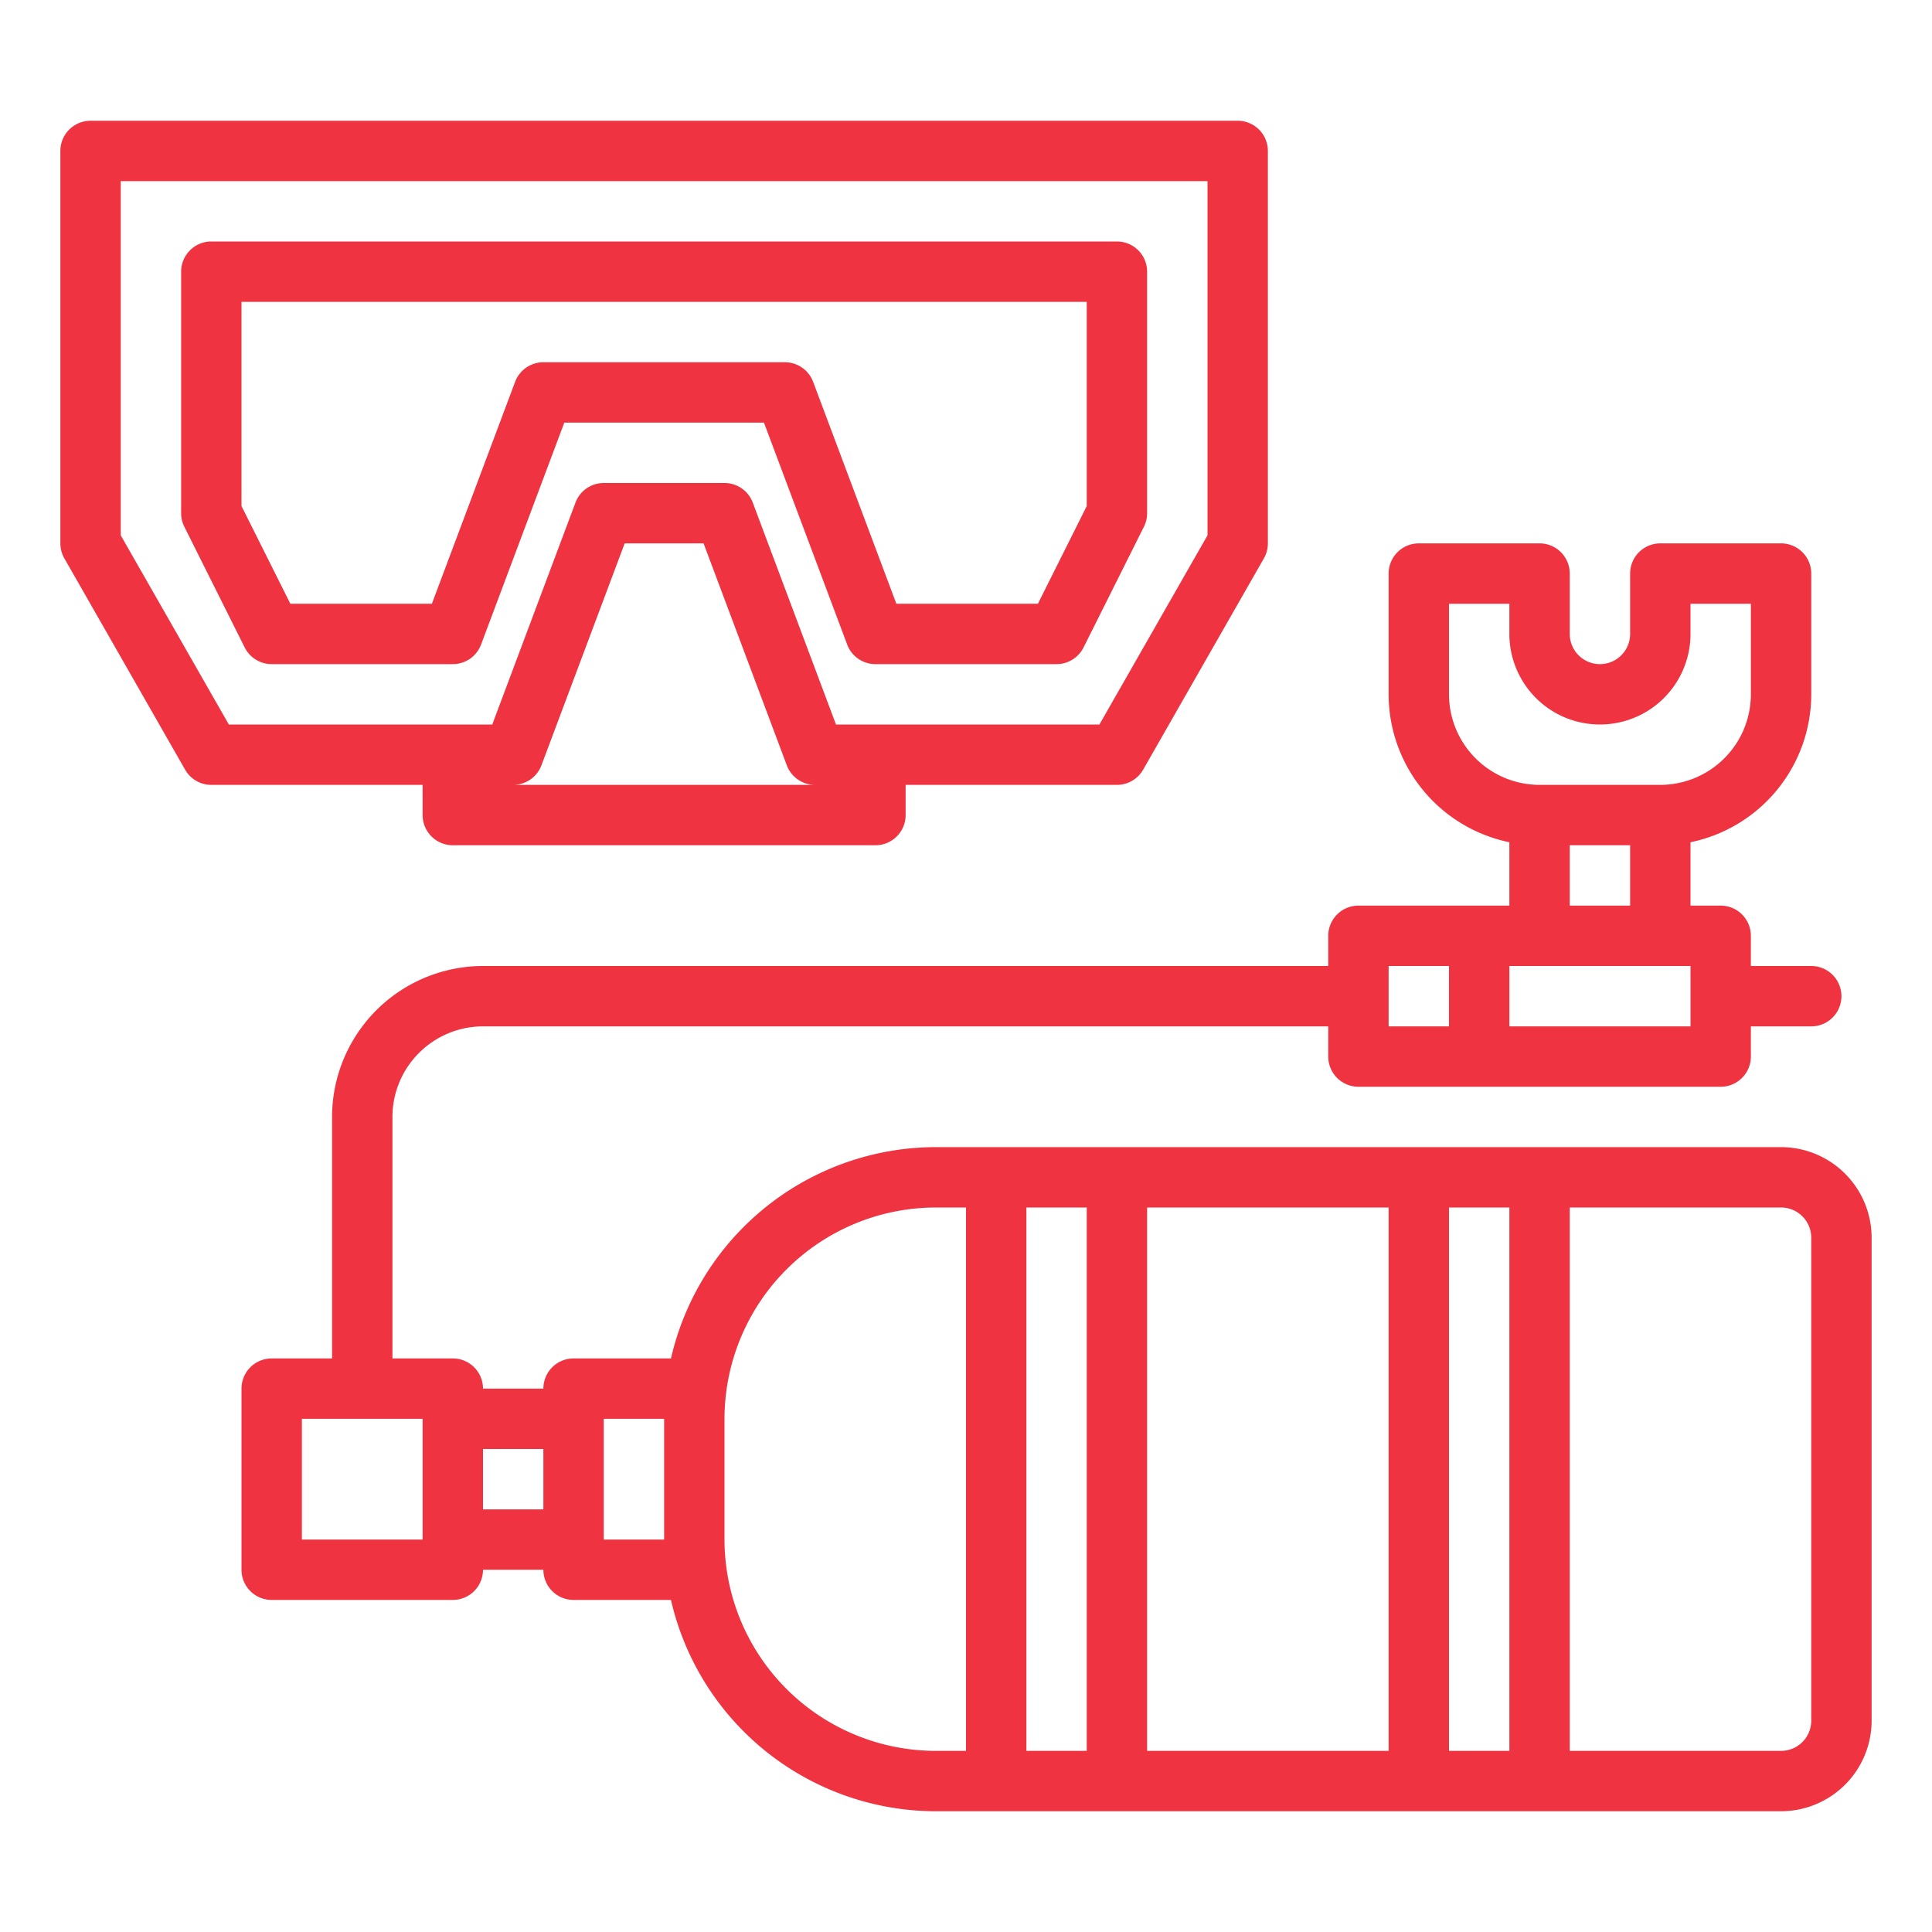
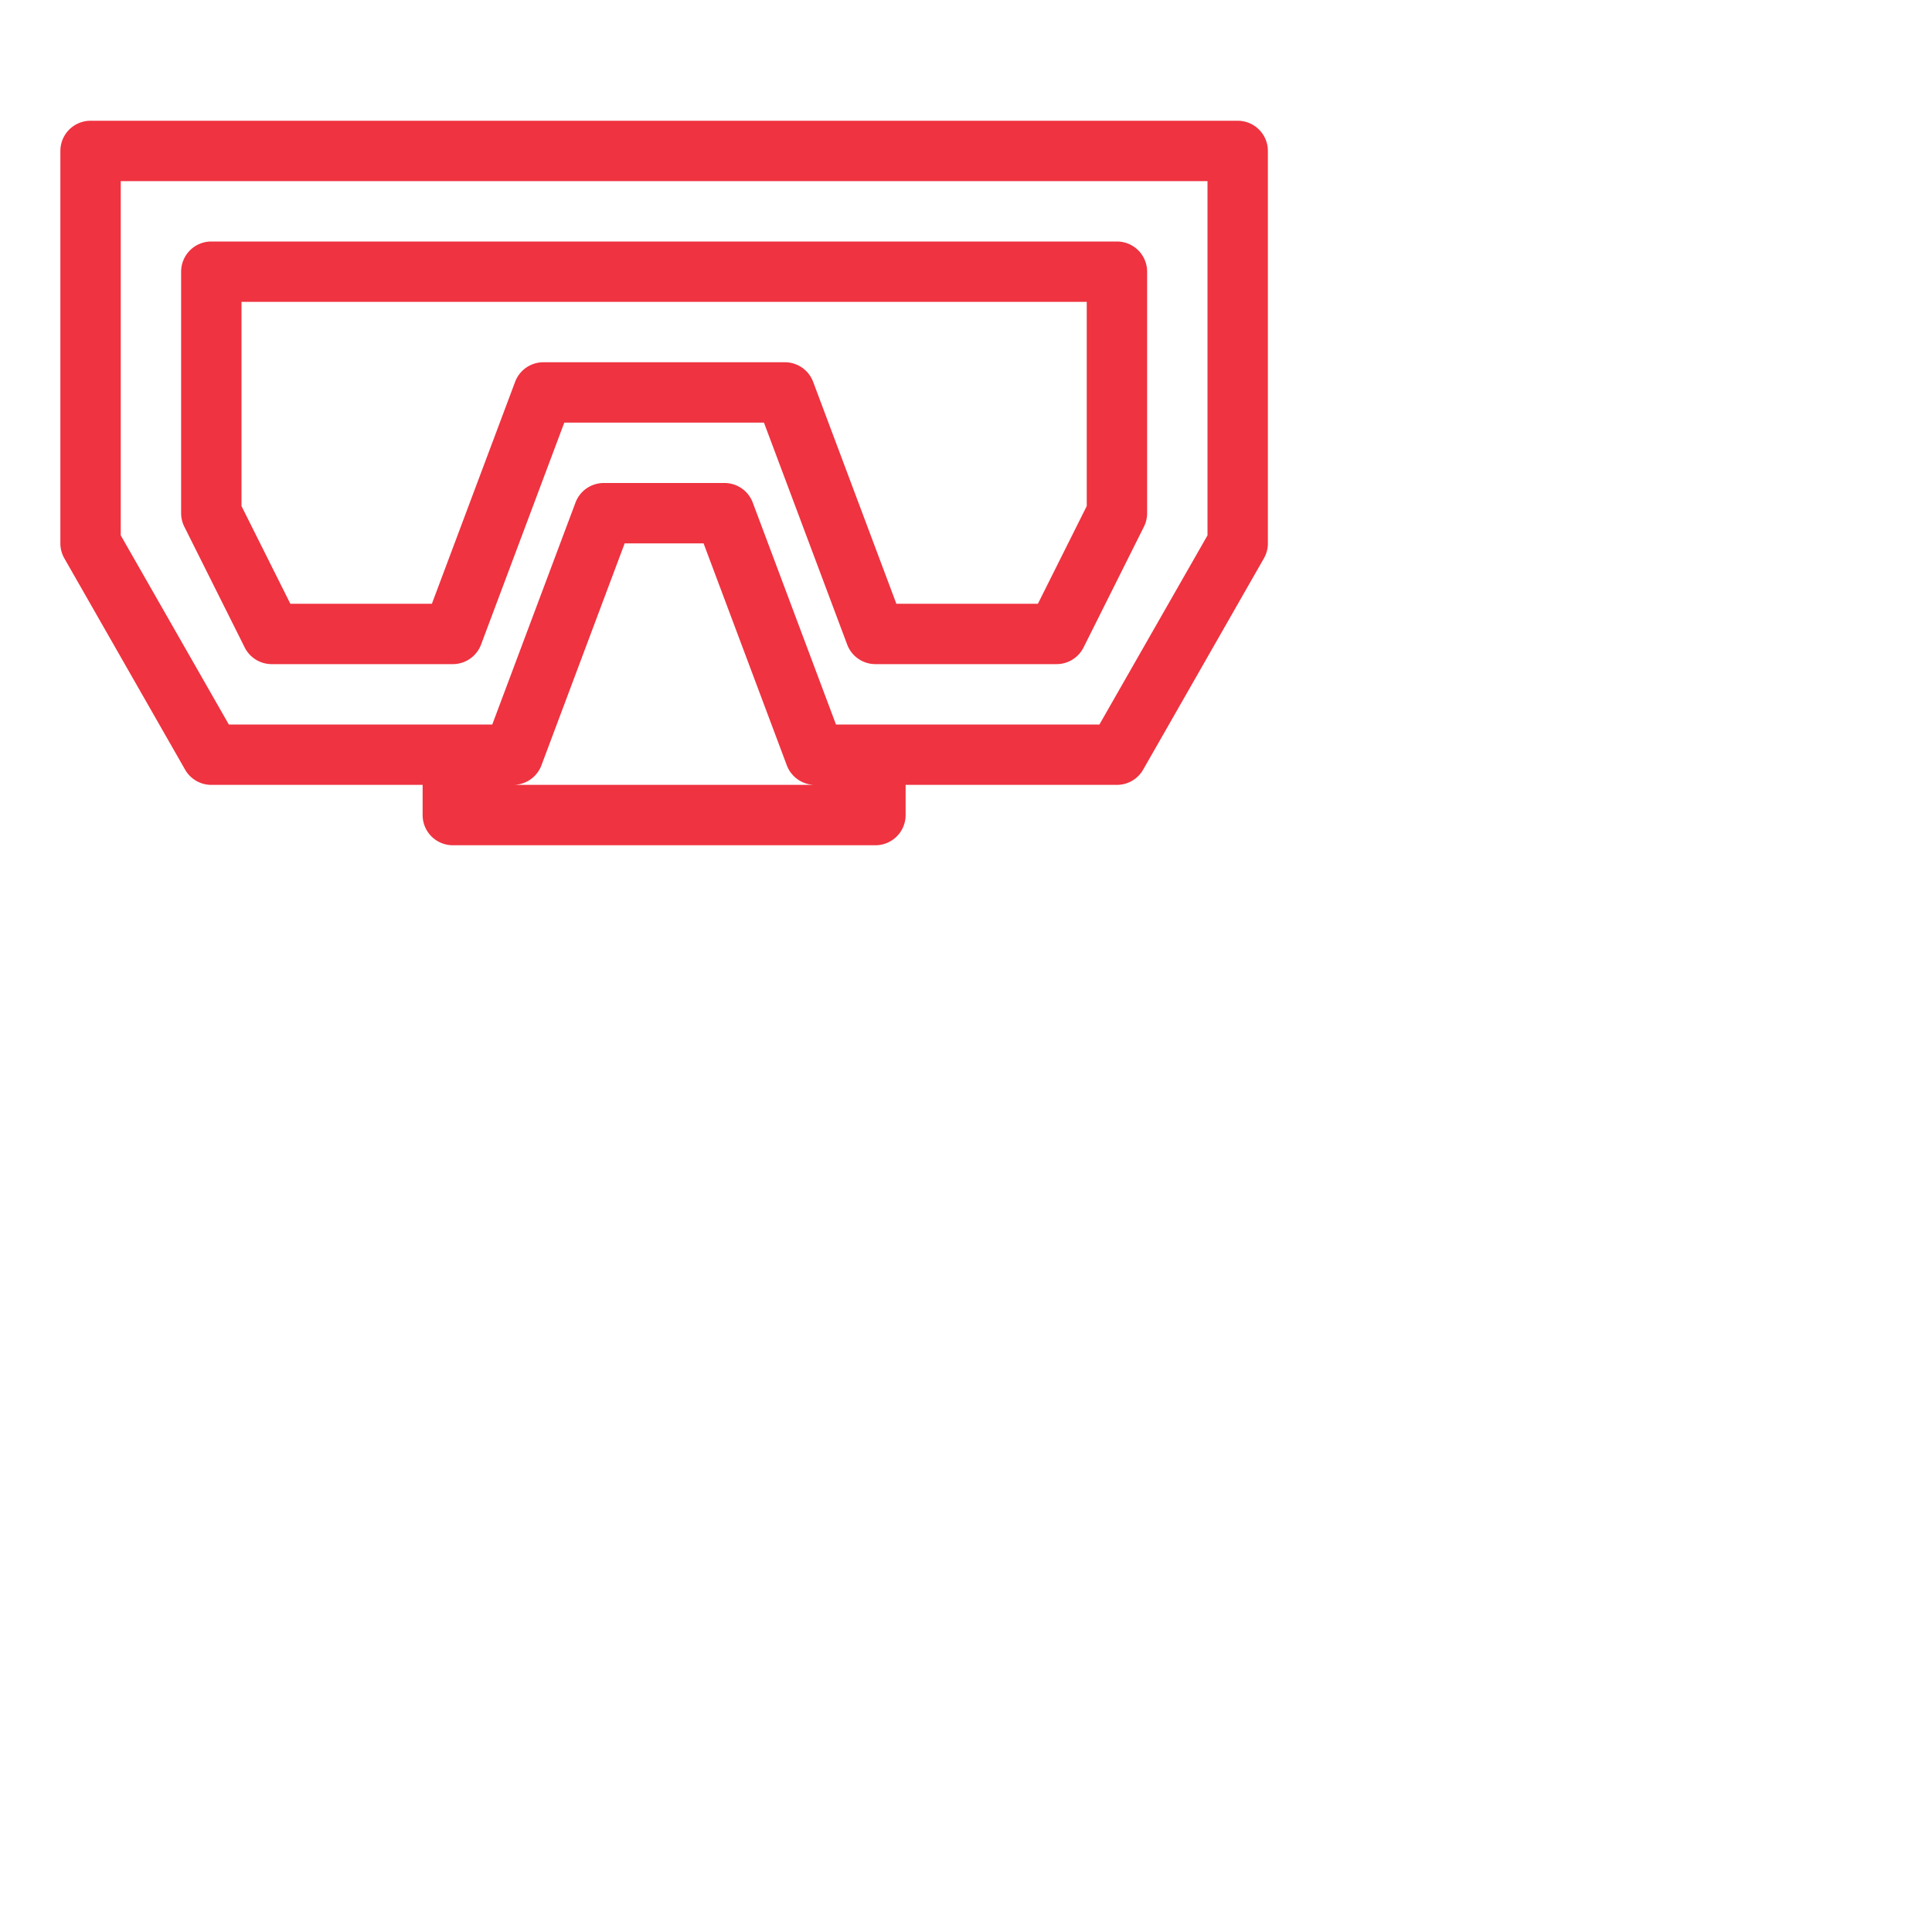
<svg xmlns="http://www.w3.org/2000/svg" id="Outline" viewBox="0 0 512 512">
  <path d="M112,216a8,8,0,0,0,8,8H232a8,8,0,0,0,8-8v-8h56a8,8,0,0,0,6.946-4.031l32-56A8,8,0,0,0,336,144V40a8,8,0,0,0-8-8H24a8,8,0,0,0-8,8V144a8,8,0,0,0,1.054,3.969l32,56A8,8,0,0,0,56,208h56Zm24-8a8,8,0,0,0,7.49-5.191L165.544,144h20.912l22.054,58.809A8,8,0,0,0,216,208ZM32,141.876V48H320v93.876L291.357,192H221.544L199.49,133.191A8,8,0,0,0,192,128H160a8,8,0,0,0-7.49,5.191L130.456,192H60.643Z" fill="#000000" style="fill: rgb(239, 51, 64);" />
  <path d="M202.456,112l22.054,58.809A8,8,0,0,0,232,176h48a8,8,0,0,0,7.155-4.422l16-32A7.994,7.994,0,0,0,304,136V72a8,8,0,0,0-8-8H56a8,8,0,0,0-8,8v64a7.994,7.994,0,0,0,.845,3.578l16,32A8,8,0,0,0,72,176h48a8,8,0,0,0,7.49-5.191L149.544,112ZM136.51,101.191,114.456,160H76.944L64,134.111V80H288v54.111L275.056,160H237.544L215.49,101.191A8,8,0,0,0,208,96H144A8,8,0,0,0,136.51,101.191Z" fill="#000000" style="fill: rgb(239, 51, 64);" />
-   <path d="M472,304H248a72.11,72.11,0,0,0-70.186,56H152a8,8,0,0,0-8,8H128a8,8,0,0,0-8-8H104V296a24.028,24.028,0,0,1,24-24H352v8a8,8,0,0,0,8,8h96a8,8,0,0,0,8-8v-8h16a8,8,0,0,0,0-16H464v-8a8,8,0,0,0-8-8h-8V223.2A40.068,40.068,0,0,0,480,184V152a8,8,0,0,0-8-8H440a8,8,0,0,0-8,8v16a8,8,0,0,1-16,0V152a8,8,0,0,0-8-8H376a8,8,0,0,0-8,8v32A40.068,40.068,0,0,0,400,223.2V240H360a8,8,0,0,0-8,8v8H128a40.045,40.045,0,0,0-40,40v64H72a8,8,0,0,0-8,8v48a8,8,0,0,0,8,8h48a8,8,0,0,0,8-8h16a8,8,0,0,0,8,8h25.814A72.11,72.11,0,0,0,248,480H472a24.027,24.027,0,0,0,24-24V328A24.027,24.027,0,0,0,472,304Zm-24-32H400V256h48Zm-64-88V160h16v8a24,24,0,0,0,48,0v-8h16v24a24.027,24.027,0,0,1-24,24H408A24.027,24.027,0,0,1,384,184Zm32,40h16v16H416Zm-48,32h16v16H368ZM112,408H80V376h32Zm16-8V384h16v16Zm176-80h64V464H304ZM288,464H272V320h16Zm96-144h16V464H384ZM160,408V376h16v32Zm32,0V376a56.063,56.063,0,0,1,56-56h8V464h-8A56.063,56.063,0,0,1,192,408Zm288,48a8.009,8.009,0,0,1-8,8H416V320h56a8.009,8.009,0,0,1,8,8Z" fill="#000000" style="fill: rgb(239, 51, 64);" />
</svg>